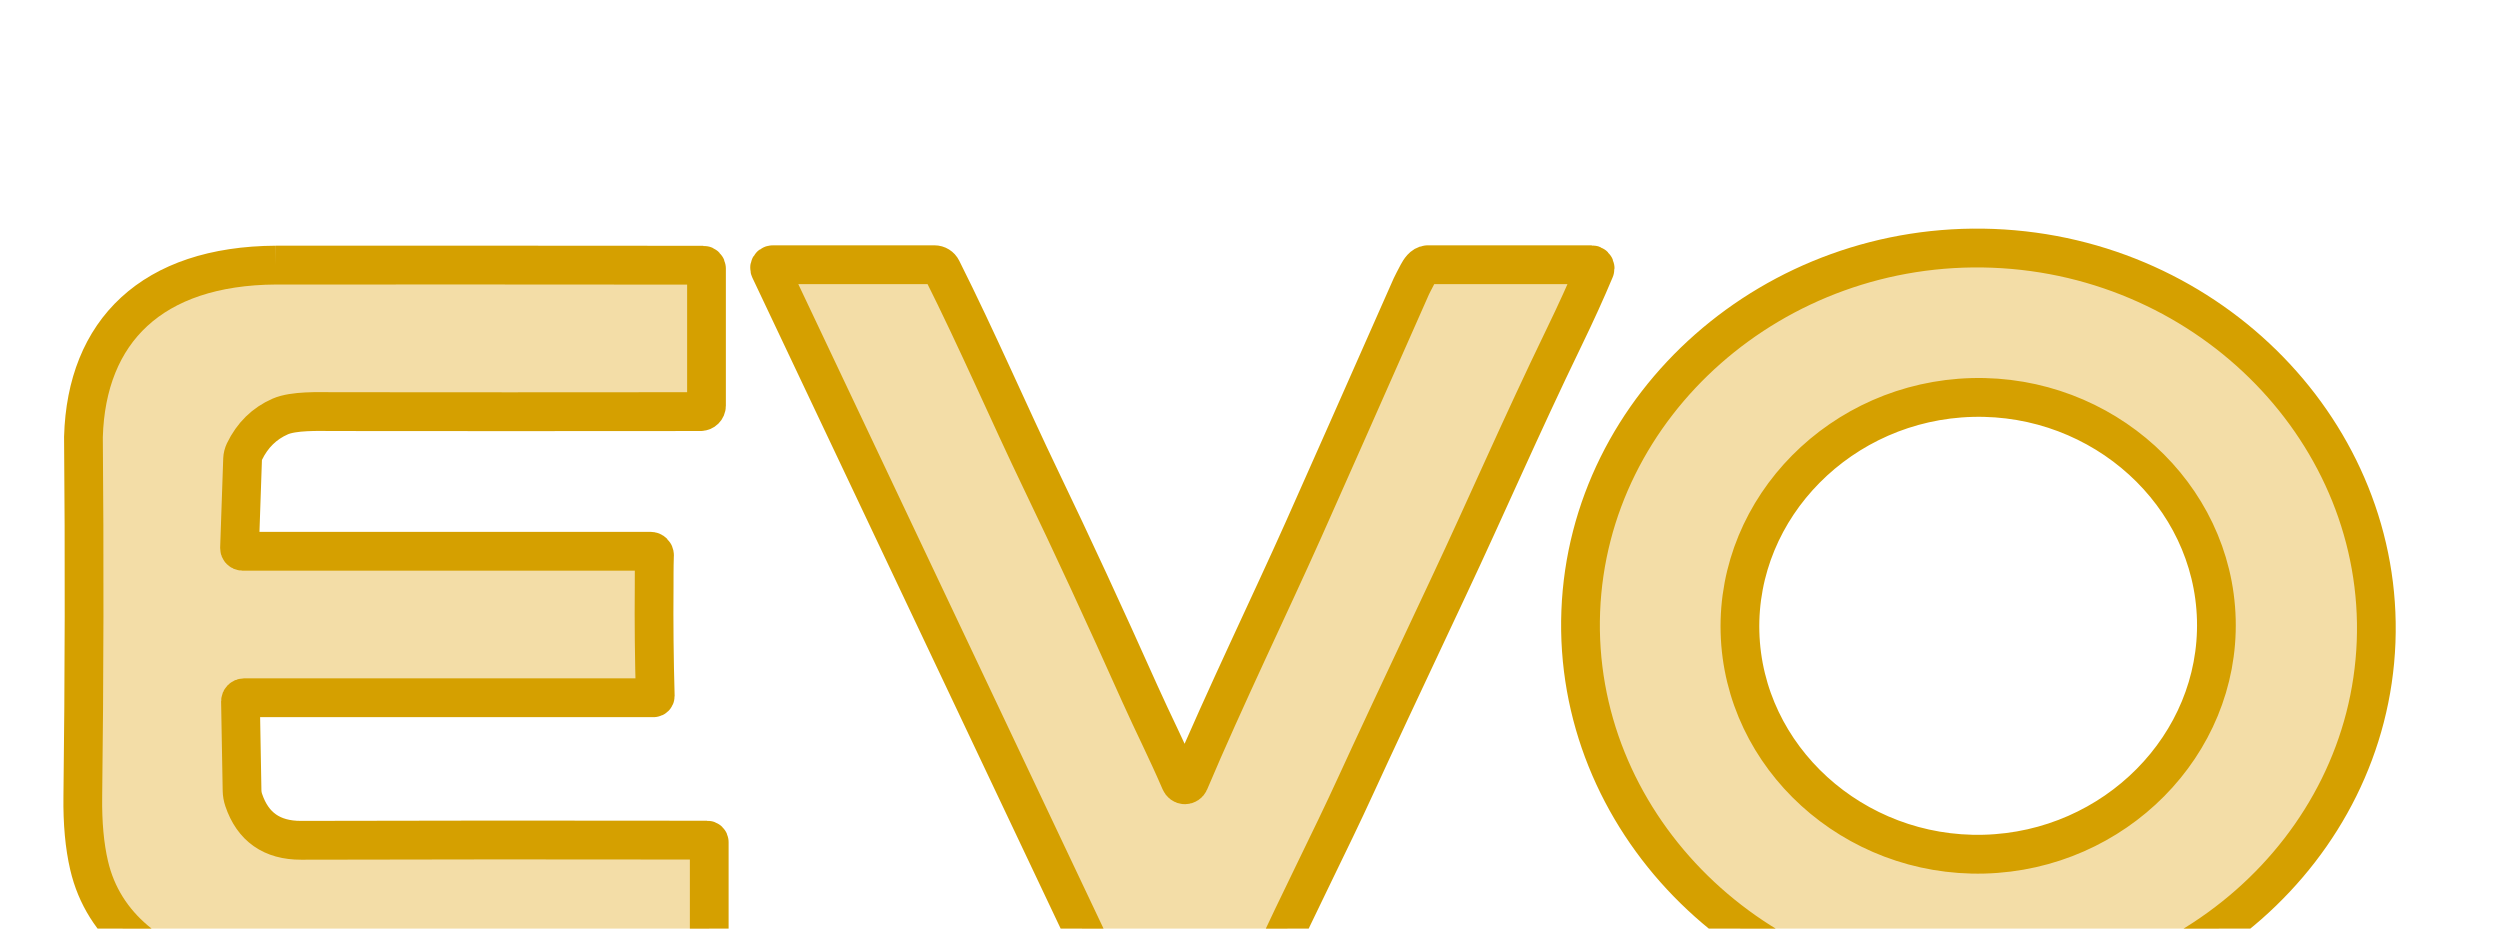
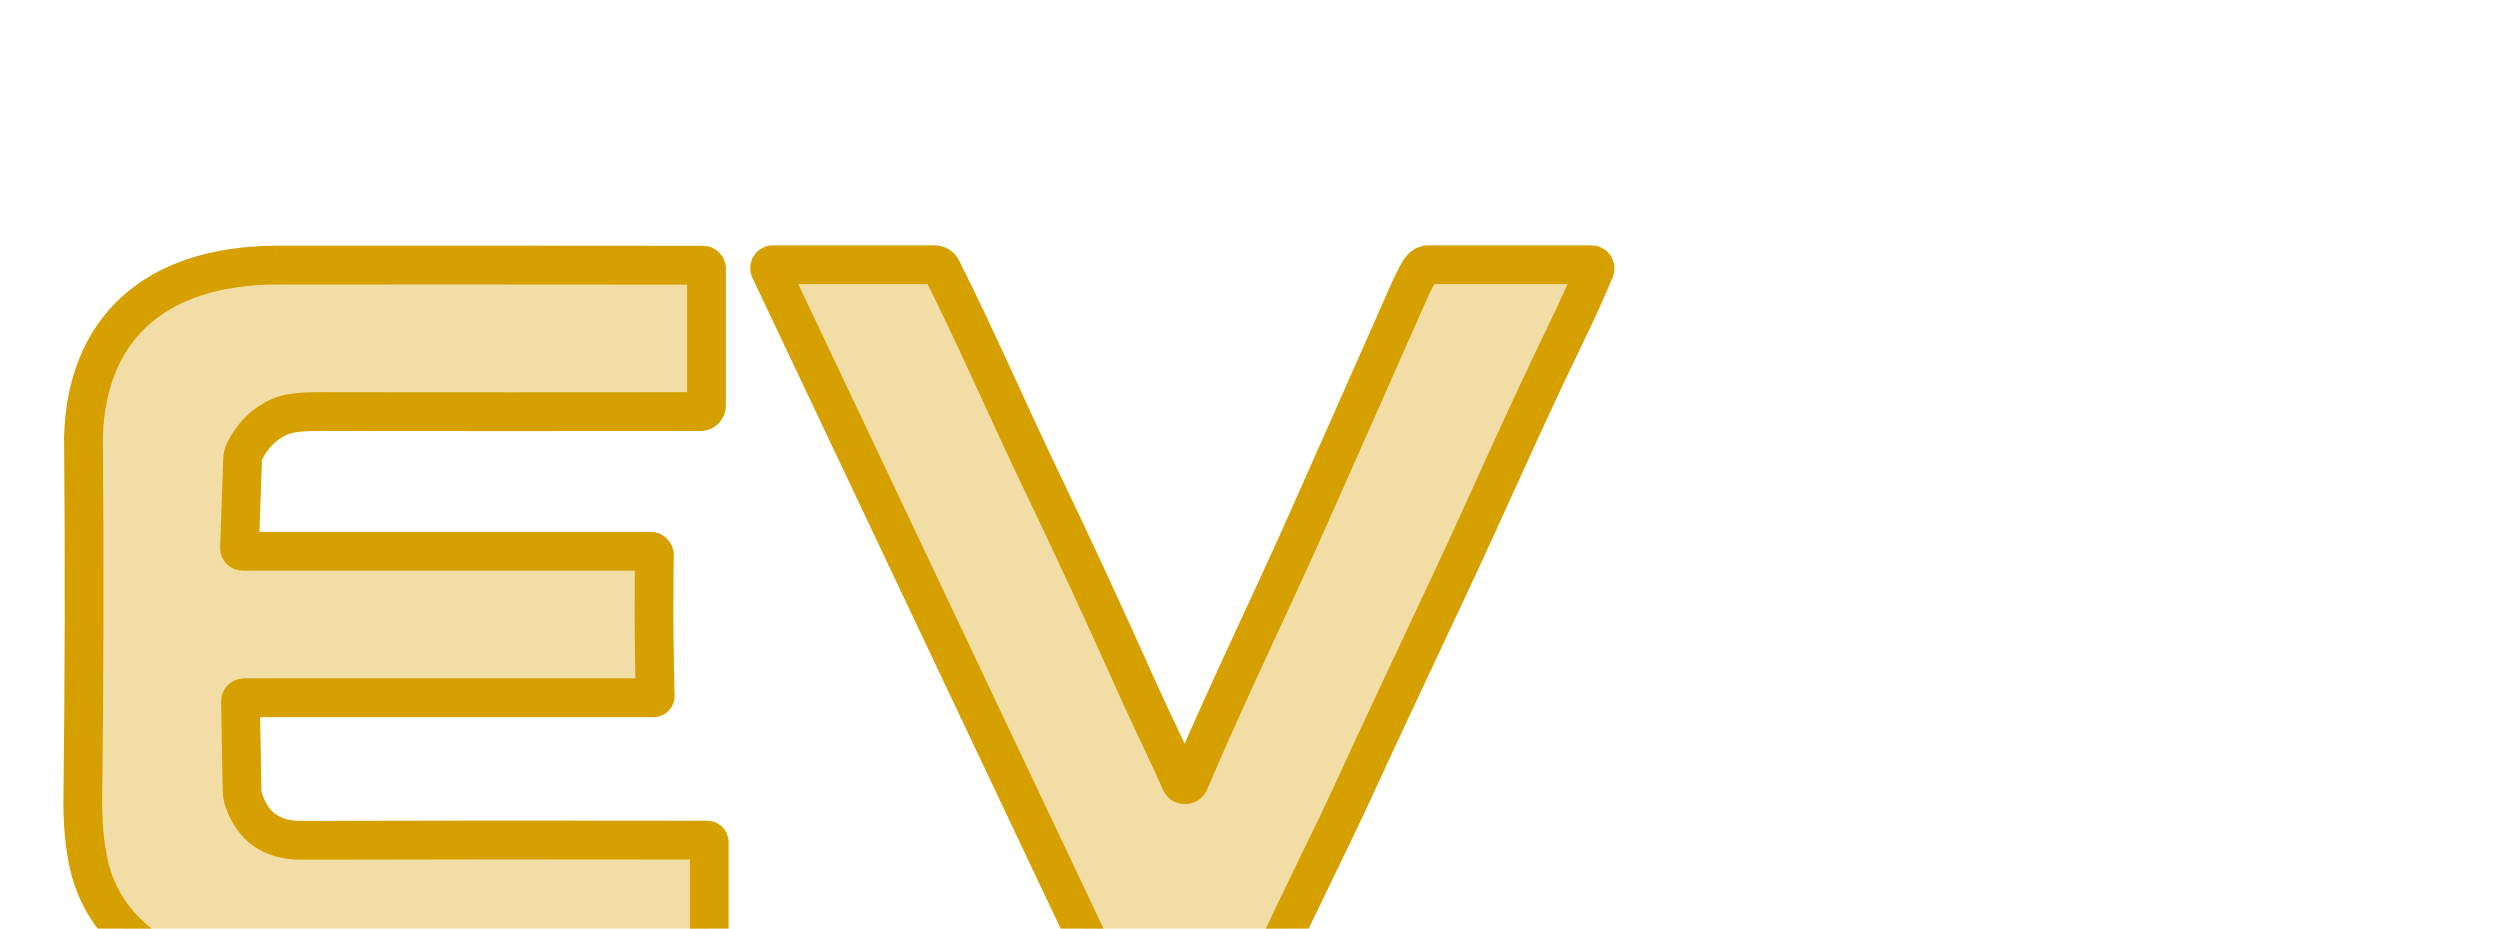
<svg xmlns="http://www.w3.org/2000/svg" width="100%" height="100%" viewBox="0 0 105 39" version="1.1" xml:space="preserve" style="fill-rule:evenodd;clip-rule:evenodd;">
  <g transform="matrix(1,0,0,1,-2840.53,-550.996)">
    <g transform="matrix(5.826,0,0,6.524,3910.38,-107719)">
      <g transform="matrix(0.038,0,0,0.034,-183.221,16597)">
        <path d="M41.5,10.38C17.934,10.52 5.544,22.911 4.97,42.91C5.17,64.943 5.13,88.987 4.85,111C4.783,116.013 5.18,120.357 6.04,124.03C8.76,135.77 18.55,142.87 30.4,145.83C34.733,146.917 37.69,147.457 39.27,147.45C68.903,147.357 96.87,147.4 123.17,147.58C123.455,147.58 123.69,147.35 123.69,147.07L123.69,119.64C123.69,119.432 123.518,119.26 123.31,119.26C95.597,119.213 69.91,119.223 46.25,119.29C40.717,119.303 37.09,116.757 35.37,111.65C35.178,111.08 35.073,110.48 35.06,109.87L34.76,92.99C34.76,92.983 34.76,92.977 34.76,92.97C34.76,92.602 35.062,92.3 35.43,92.3C35.43,92.3 35.43,92.3 35.43,92.3L113.12,92.3C113.12,92.3 113.12,92.3 113.12,92.3C113.301,92.3 113.45,92.151 113.45,91.97C113.45,91.967 113.45,91.963 113.45,91.96C113.25,84.96 113.18,78.057 113.24,71.25C113.253,69.783 113.219,67.862 113.3,65.43C113.301,65.393 113.308,65.357 113.308,65.32C113.308,64.904 112.966,64.561 112.55,64.56L35.16,64.56C35.157,64.56 35.153,64.56 35.15,64.56C34.832,64.554 34.574,64.293 34.58,63.98C34.58,63.977 34.58,63.973 34.58,63.97L35.16,47.1C35.18,46.618 35.299,46.142 35.51,45.7C37.017,42.587 39.277,40.37 42.29,39.05C44.85,37.93 49.62,38.11 52.26,38.12C73.713,38.147 96.973,38.147 122.04,38.12C122.66,38.12 123.17,37.61 123.17,36.99L123.17,11.03C123.17,10.684 122.89,10.4 122.55,10.4C94.537,10.373 67.52,10.367 41.5,10.38" style="fill:rgb(243,221,167);stroke:rgb(213,160,0);stroke-width:7.35px;" />
      </g>
    </g>
    <g transform="matrix(5.826,0,0,6.524,3910.38,-107719)">
      <g transform="matrix(0.038,0,0,0.034,-183.221,16597)">
-         <path d="M289.026,75.942C290.535,36.643 325.834,5.613 367.222,7.203C408.61,8.793 441.424,42.439 439.914,81.738C438.405,121.037 403.106,152.067 361.718,150.477C320.33,148.887 287.516,115.241 289.026,75.942ZM409.604,77.497C408.983,53.779 388.075,34.796 363.288,35.445C338.5,36.094 318.614,56.145 319.236,79.863C319.857,103.581 340.765,122.564 365.552,121.915C390.34,121.266 410.226,101.215 409.604,77.497Z" style="fill:rgb(243,221,167);stroke:rgb(213,160,0);stroke-width:7.35px;" />
-       </g>
+         </g>
    </g>
    <g transform="matrix(5.826,0,0,6.524,3910.38,-107719)">
      <g transform="matrix(0.038,0,0,0.034,-183.173,16597)">
        <path d="M133.93,11.19L197.57,145.3C197.703,145.572 197.871,145.824 198.07,146.05C202.43,151.02 214.53,150.37 220.74,149.34C224.66,148.69 227.06,146.85 228.65,143.38C234.69,130.16 240.04,119.91 245.19,108.67C248.017,102.497 253.887,89.963 262.8,71.07C269.81,56.21 276.37,41.03 284.6,24.07C286.887,19.357 288.833,15.08 290.44,11.24C290.475,11.158 290.493,11.069 290.493,10.98C290.493,10.612 290.19,10.31 289.823,10.31C289.822,10.31 289.821,10.31 289.82,10.31L258.7,10.31C257.815,10.379 257.243,11.296 256.837,12.046C256.357,12.933 255.713,14.203 255.62,14.41C246.147,35.803 239.31,51.2 235.11,60.6C229.06,74.13 220.17,92.48 213.5,108.23C213.357,108.564 213.027,108.782 212.663,108.782C212.273,108.782 211.954,108.519 211.8,108.16C209.261,102.259 206.61,97.07 204.13,91.55C197.45,76.65 191.197,63.16 185.37,51.08C179.3,38.49 173.29,24.57 166.56,11.18C166.298,10.648 165.753,10.31 165.16,10.31L134.48,10.31C134.434,10.31 134.389,10.315 134.345,10.325C134.018,10.399 133.812,10.733 133.887,11.065C133.897,11.108 133.911,11.15 133.93,11.19Z" style="fill:rgb(243,221,167);stroke:rgb(213,160,0);stroke-width:7.35px;" />
      </g>
    </g>
  </g>
</svg>